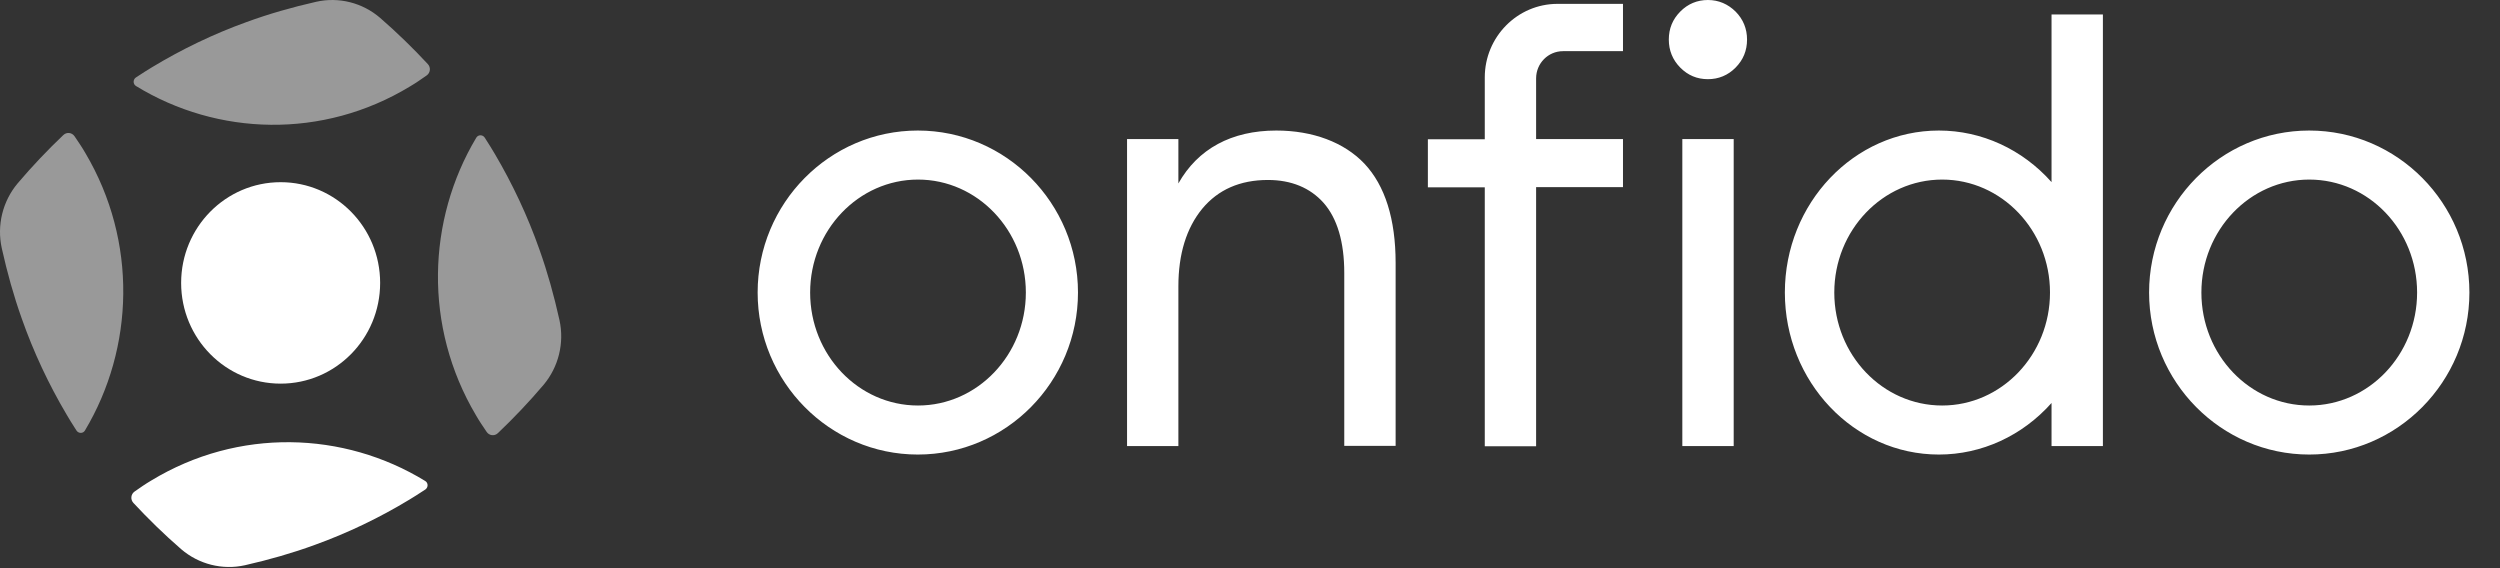
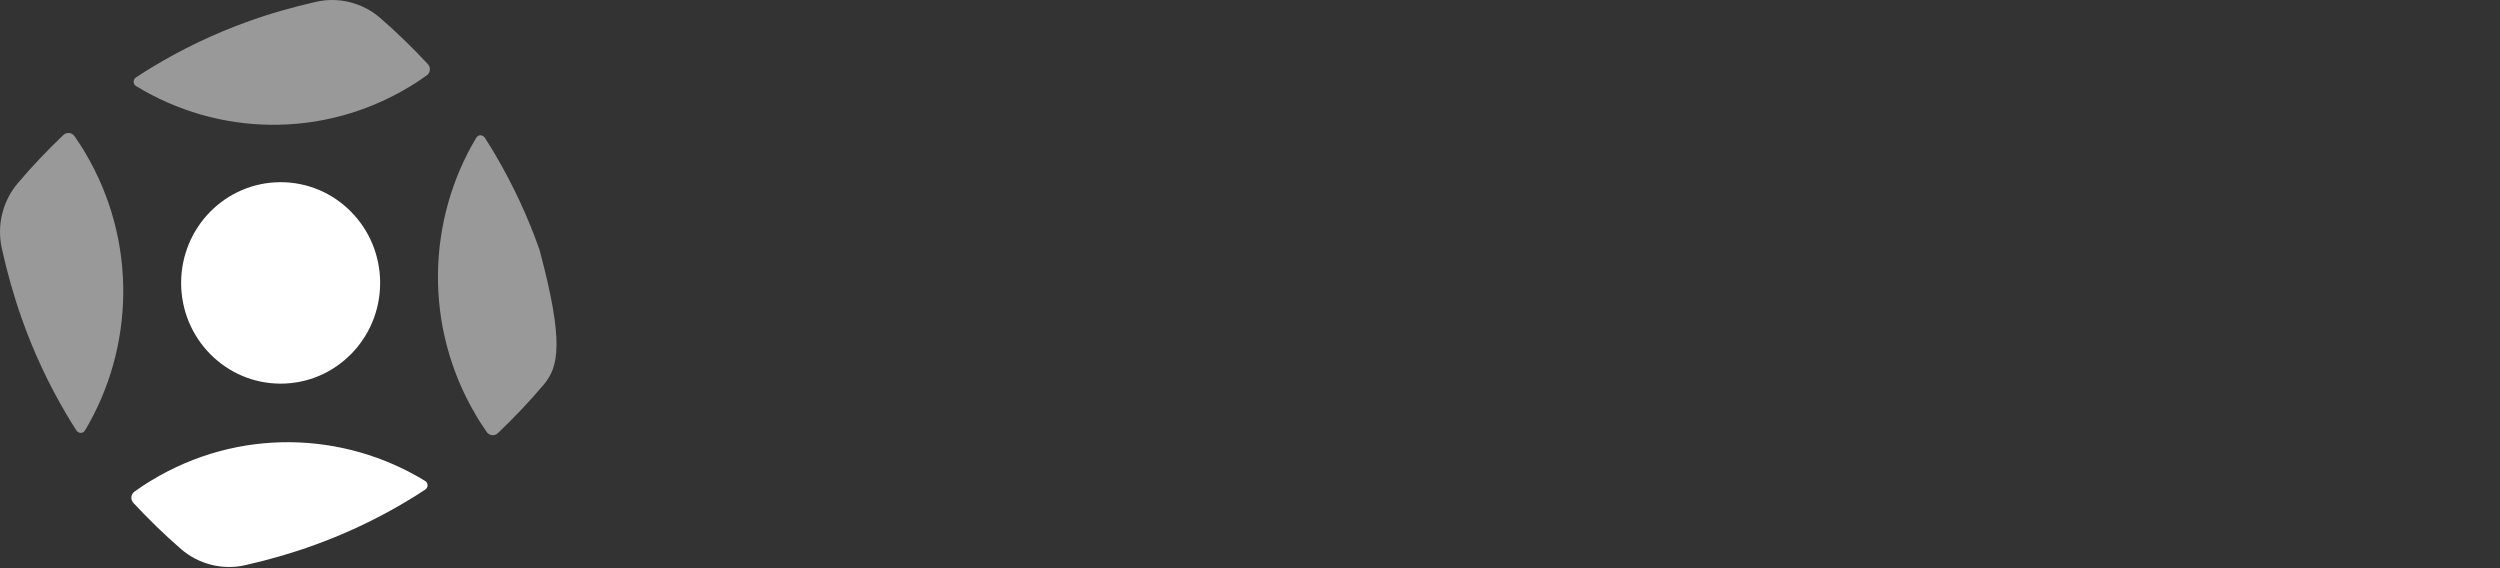
<svg xmlns="http://www.w3.org/2000/svg" width="88" height="20" viewBox="0 0 88 20" fill="none">
  <rect x="0" y="0" width="88" height="20" fill="#333333" stroke="none" />
-   <path fill-rule="evenodd" clip-rule="evenodd" d="M59.145 0.408C59.413 0.136 59.743 0 60.119 0C60.495 0 60.825 0.143 61.093 0.408C61.362 0.68 61.496 1.013 61.496 1.393C61.496 1.781 61.362 2.107 61.093 2.379C60.825 2.651 60.495 2.787 60.119 2.787C59.736 2.787 59.413 2.651 59.145 2.379C58.876 2.107 58.742 1.774 58.742 1.393C58.742 1.006 58.876 0.68 59.145 0.408ZM61.026 4.894H59.218V15.701H61.026V4.894ZM68.249 4.595C69.755 4.595 71.186 5.254 72.214 6.41V0.51H74.022V15.701H72.214V14.185C71.186 15.341 69.755 16 68.249 16C65.259 16 62.827 13.438 62.827 10.297C62.827 7.157 65.259 4.595 68.249 4.595ZM68.364 14.274C70.454 14.274 72.16 12.493 72.16 10.297C72.16 8.102 70.454 6.321 68.364 6.321C66.274 6.321 64.567 8.102 64.567 10.297C64.567 12.493 66.267 14.274 68.364 14.274ZM75.648 10.297C75.648 7.157 78.174 4.595 81.285 4.595C84.396 4.595 86.923 7.157 86.923 10.297C86.923 13.438 84.39 16 81.285 16C78.181 16 75.648 13.438 75.648 10.297ZM81.285 14.274C83.375 14.274 85.082 12.493 85.082 10.297C85.082 8.102 83.382 6.321 81.285 6.321C79.195 6.321 77.489 8.102 77.489 10.297C77.489 12.493 79.189 14.274 81.285 14.274ZM54.071 2.76V4.894H57.129V6.586H54.071V15.708H52.264V6.593H50.261V4.901H52.264V2.726C52.264 1.298 53.413 0.136 54.824 0.136H57.129V1.801H55.019C54.495 1.801 54.071 2.229 54.071 2.76ZM44.926 4.595C43.347 4.595 42.164 5.24 41.479 6.457V4.894H39.672V15.701H41.479V10.08C41.479 8.945 41.761 8.027 42.319 7.347C42.877 6.675 43.65 6.335 44.631 6.335C45.45 6.335 46.116 6.607 46.593 7.144C47.07 7.687 47.318 8.517 47.318 9.604V15.694H49.126V9.257C49.126 7.715 48.756 6.532 48.024 5.757C47.312 5.009 46.21 4.595 44.926 4.595ZM26.669 10.297C26.669 7.157 29.196 4.595 32.307 4.595C35.418 4.595 37.945 7.157 37.945 10.297C37.945 13.438 35.418 16 32.307 16C29.203 16 26.669 13.438 26.669 10.297ZM32.314 14.274C34.404 14.274 36.11 12.493 36.11 10.297C36.11 8.102 34.404 6.321 32.314 6.321C30.224 6.321 28.517 8.102 28.517 10.297C28.517 12.493 30.217 14.274 32.314 14.274Z" fill="white" />
  <path fill-rule="evenodd" clip-rule="evenodd" d="M13.381 9.959C13.381 11.917 11.813 13.504 9.879 13.504C7.944 13.504 6.376 11.917 6.376 9.959C6.376 8 7.944 6.413 9.879 6.413C11.813 6.413 13.381 8 13.381 9.959ZM4.736 17.303C4.927 17.169 5.118 17.036 5.322 16.916C8.396 15.05 12.103 15.177 14.966 16.93C15.078 16.996 15.078 17.156 14.973 17.23C14.945 17.248 14.917 17.266 14.889 17.284C14.731 17.387 14.569 17.493 14.407 17.589C13.36 18.223 12.241 18.762 11.076 19.182C10.292 19.469 9.476 19.702 8.627 19.895C7.83 20.075 6.994 19.862 6.375 19.329C5.776 18.809 5.217 18.263 4.696 17.703C4.585 17.583 4.604 17.396 4.736 17.303L4.736 17.303Z" fill="white" />
-   <path opacity="0.5" fill-rule="evenodd" clip-rule="evenodd" d="M14.433 3.042C14.637 2.922 14.828 2.789 15.019 2.655L15.019 2.655C15.151 2.562 15.171 2.375 15.059 2.255C14.539 1.696 13.979 1.149 13.38 0.629C12.761 0.096 11.925 -0.117 11.129 0.063C10.279 0.256 9.463 0.489 8.679 0.776C7.514 1.196 6.395 1.736 5.348 2.369C5.186 2.465 5.024 2.571 4.866 2.674L4.866 2.674L4.782 2.729C4.677 2.802 4.677 2.962 4.789 3.029C7.652 4.781 11.359 4.908 14.433 3.042ZM3.005 5.388C2.886 5.181 2.754 4.988 2.623 4.795C2.531 4.661 2.346 4.641 2.228 4.755C1.675 5.281 1.135 5.848 0.621 6.454C0.095 7.081 -0.116 7.927 0.062 8.734C0.253 9.593 0.483 10.42 0.766 11.213C1.181 12.393 1.714 13.526 2.34 14.585C2.435 14.75 2.539 14.914 2.641 15.074L2.695 15.159C2.768 15.265 2.926 15.265 2.991 15.152C4.723 12.253 4.848 8.5 3.005 5.388ZM17.132 15.205C17.001 15.012 16.869 14.819 16.751 14.612C14.907 11.5 15.032 7.747 16.764 4.848C16.83 4.735 16.988 4.735 17.06 4.841C17.078 4.87 17.096 4.898 17.114 4.926C17.216 5.086 17.32 5.25 17.416 5.415C18.041 6.474 18.574 7.607 18.989 8.787C19.272 9.58 19.502 10.407 19.693 11.266C19.871 12.073 19.66 12.919 19.134 13.546C18.62 14.152 18.08 14.719 17.527 15.245C17.409 15.359 17.225 15.339 17.132 15.205Z" fill="white" />
+   <path opacity="0.5" fill-rule="evenodd" clip-rule="evenodd" d="M14.433 3.042C14.637 2.922 14.828 2.789 15.019 2.655L15.019 2.655C15.151 2.562 15.171 2.375 15.059 2.255C14.539 1.696 13.979 1.149 13.38 0.629C12.761 0.096 11.925 -0.117 11.129 0.063C10.279 0.256 9.463 0.489 8.679 0.776C7.514 1.196 6.395 1.736 5.348 2.369C5.186 2.465 5.024 2.571 4.866 2.674L4.866 2.674L4.782 2.729C4.677 2.802 4.677 2.962 4.789 3.029C7.652 4.781 11.359 4.908 14.433 3.042ZM3.005 5.388C2.886 5.181 2.754 4.988 2.623 4.795C2.531 4.661 2.346 4.641 2.228 4.755C1.675 5.281 1.135 5.848 0.621 6.454C0.095 7.081 -0.116 7.927 0.062 8.734C0.253 9.593 0.483 10.42 0.766 11.213C1.181 12.393 1.714 13.526 2.34 14.585C2.435 14.75 2.539 14.914 2.641 15.074L2.695 15.159C2.768 15.265 2.926 15.265 2.991 15.152C4.723 12.253 4.848 8.5 3.005 5.388ZM17.132 15.205C17.001 15.012 16.869 14.819 16.751 14.612C14.907 11.5 15.032 7.747 16.764 4.848C16.83 4.735 16.988 4.735 17.06 4.841C17.078 4.87 17.096 4.898 17.114 4.926C17.216 5.086 17.32 5.25 17.416 5.415C18.041 6.474 18.574 7.607 18.989 8.787C19.871 12.073 19.66 12.919 19.134 13.546C18.62 14.152 18.08 14.719 17.527 15.245C17.409 15.359 17.225 15.339 17.132 15.205Z" fill="white" />
</svg>